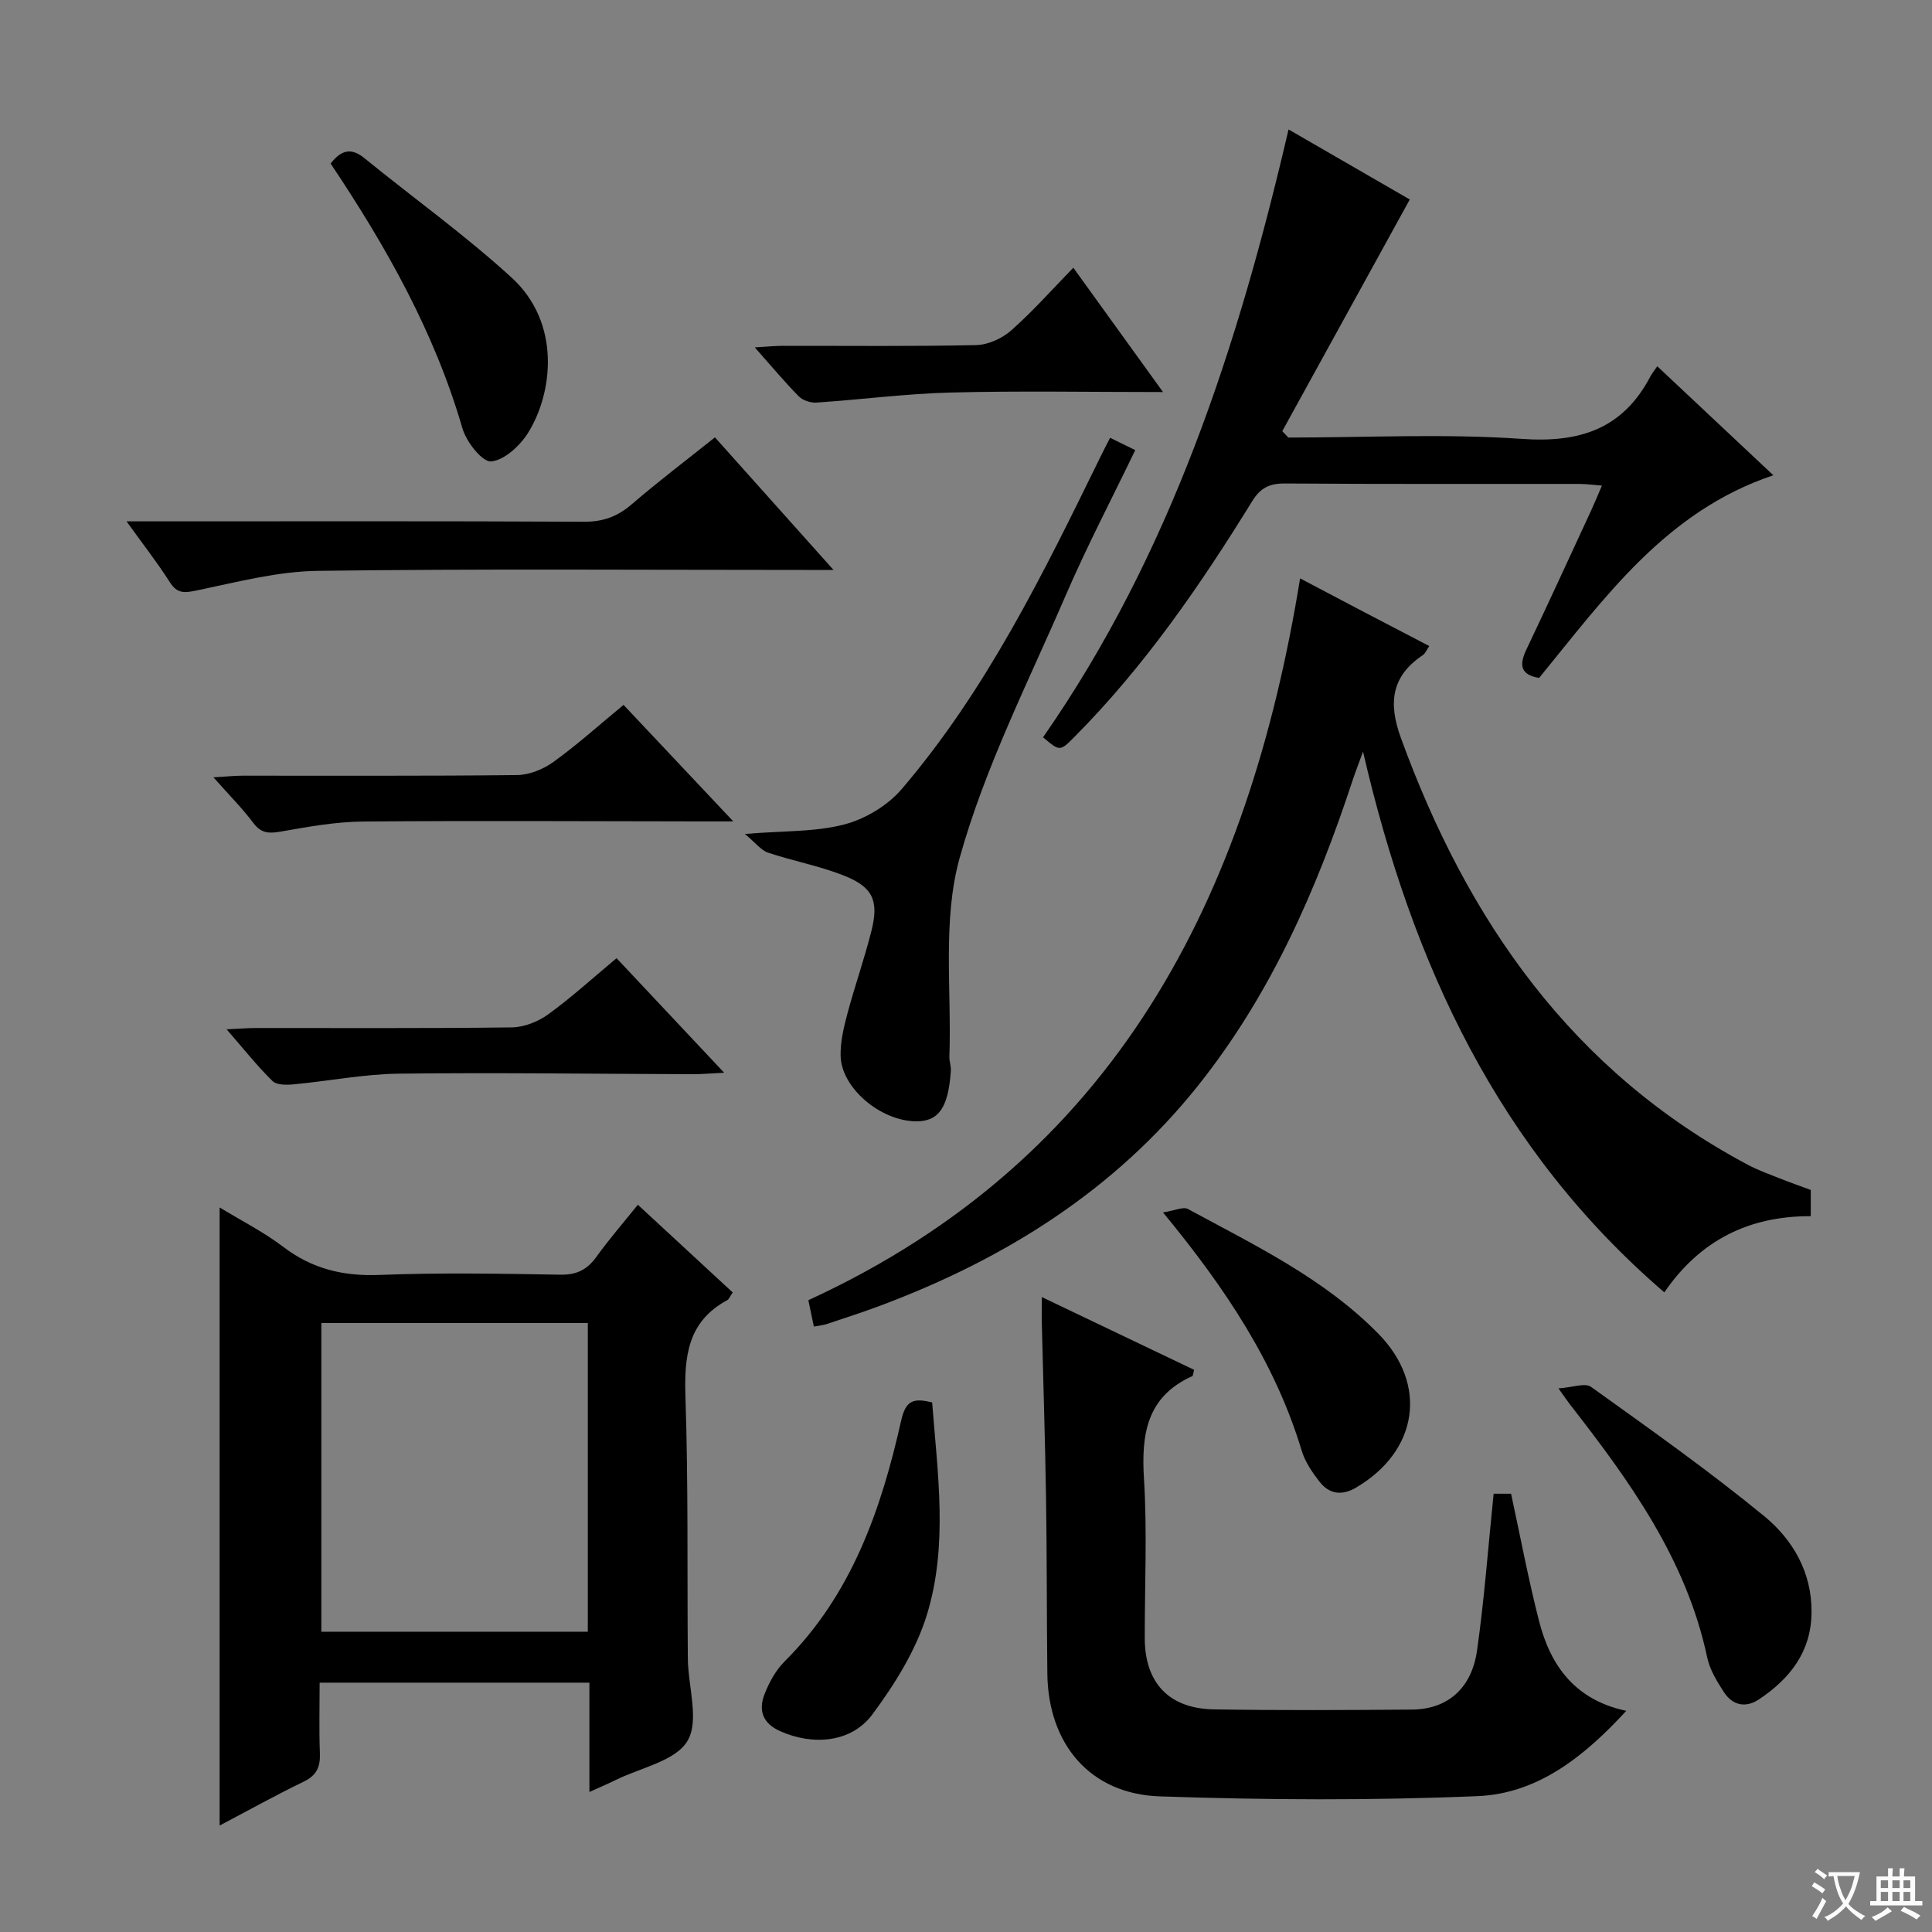
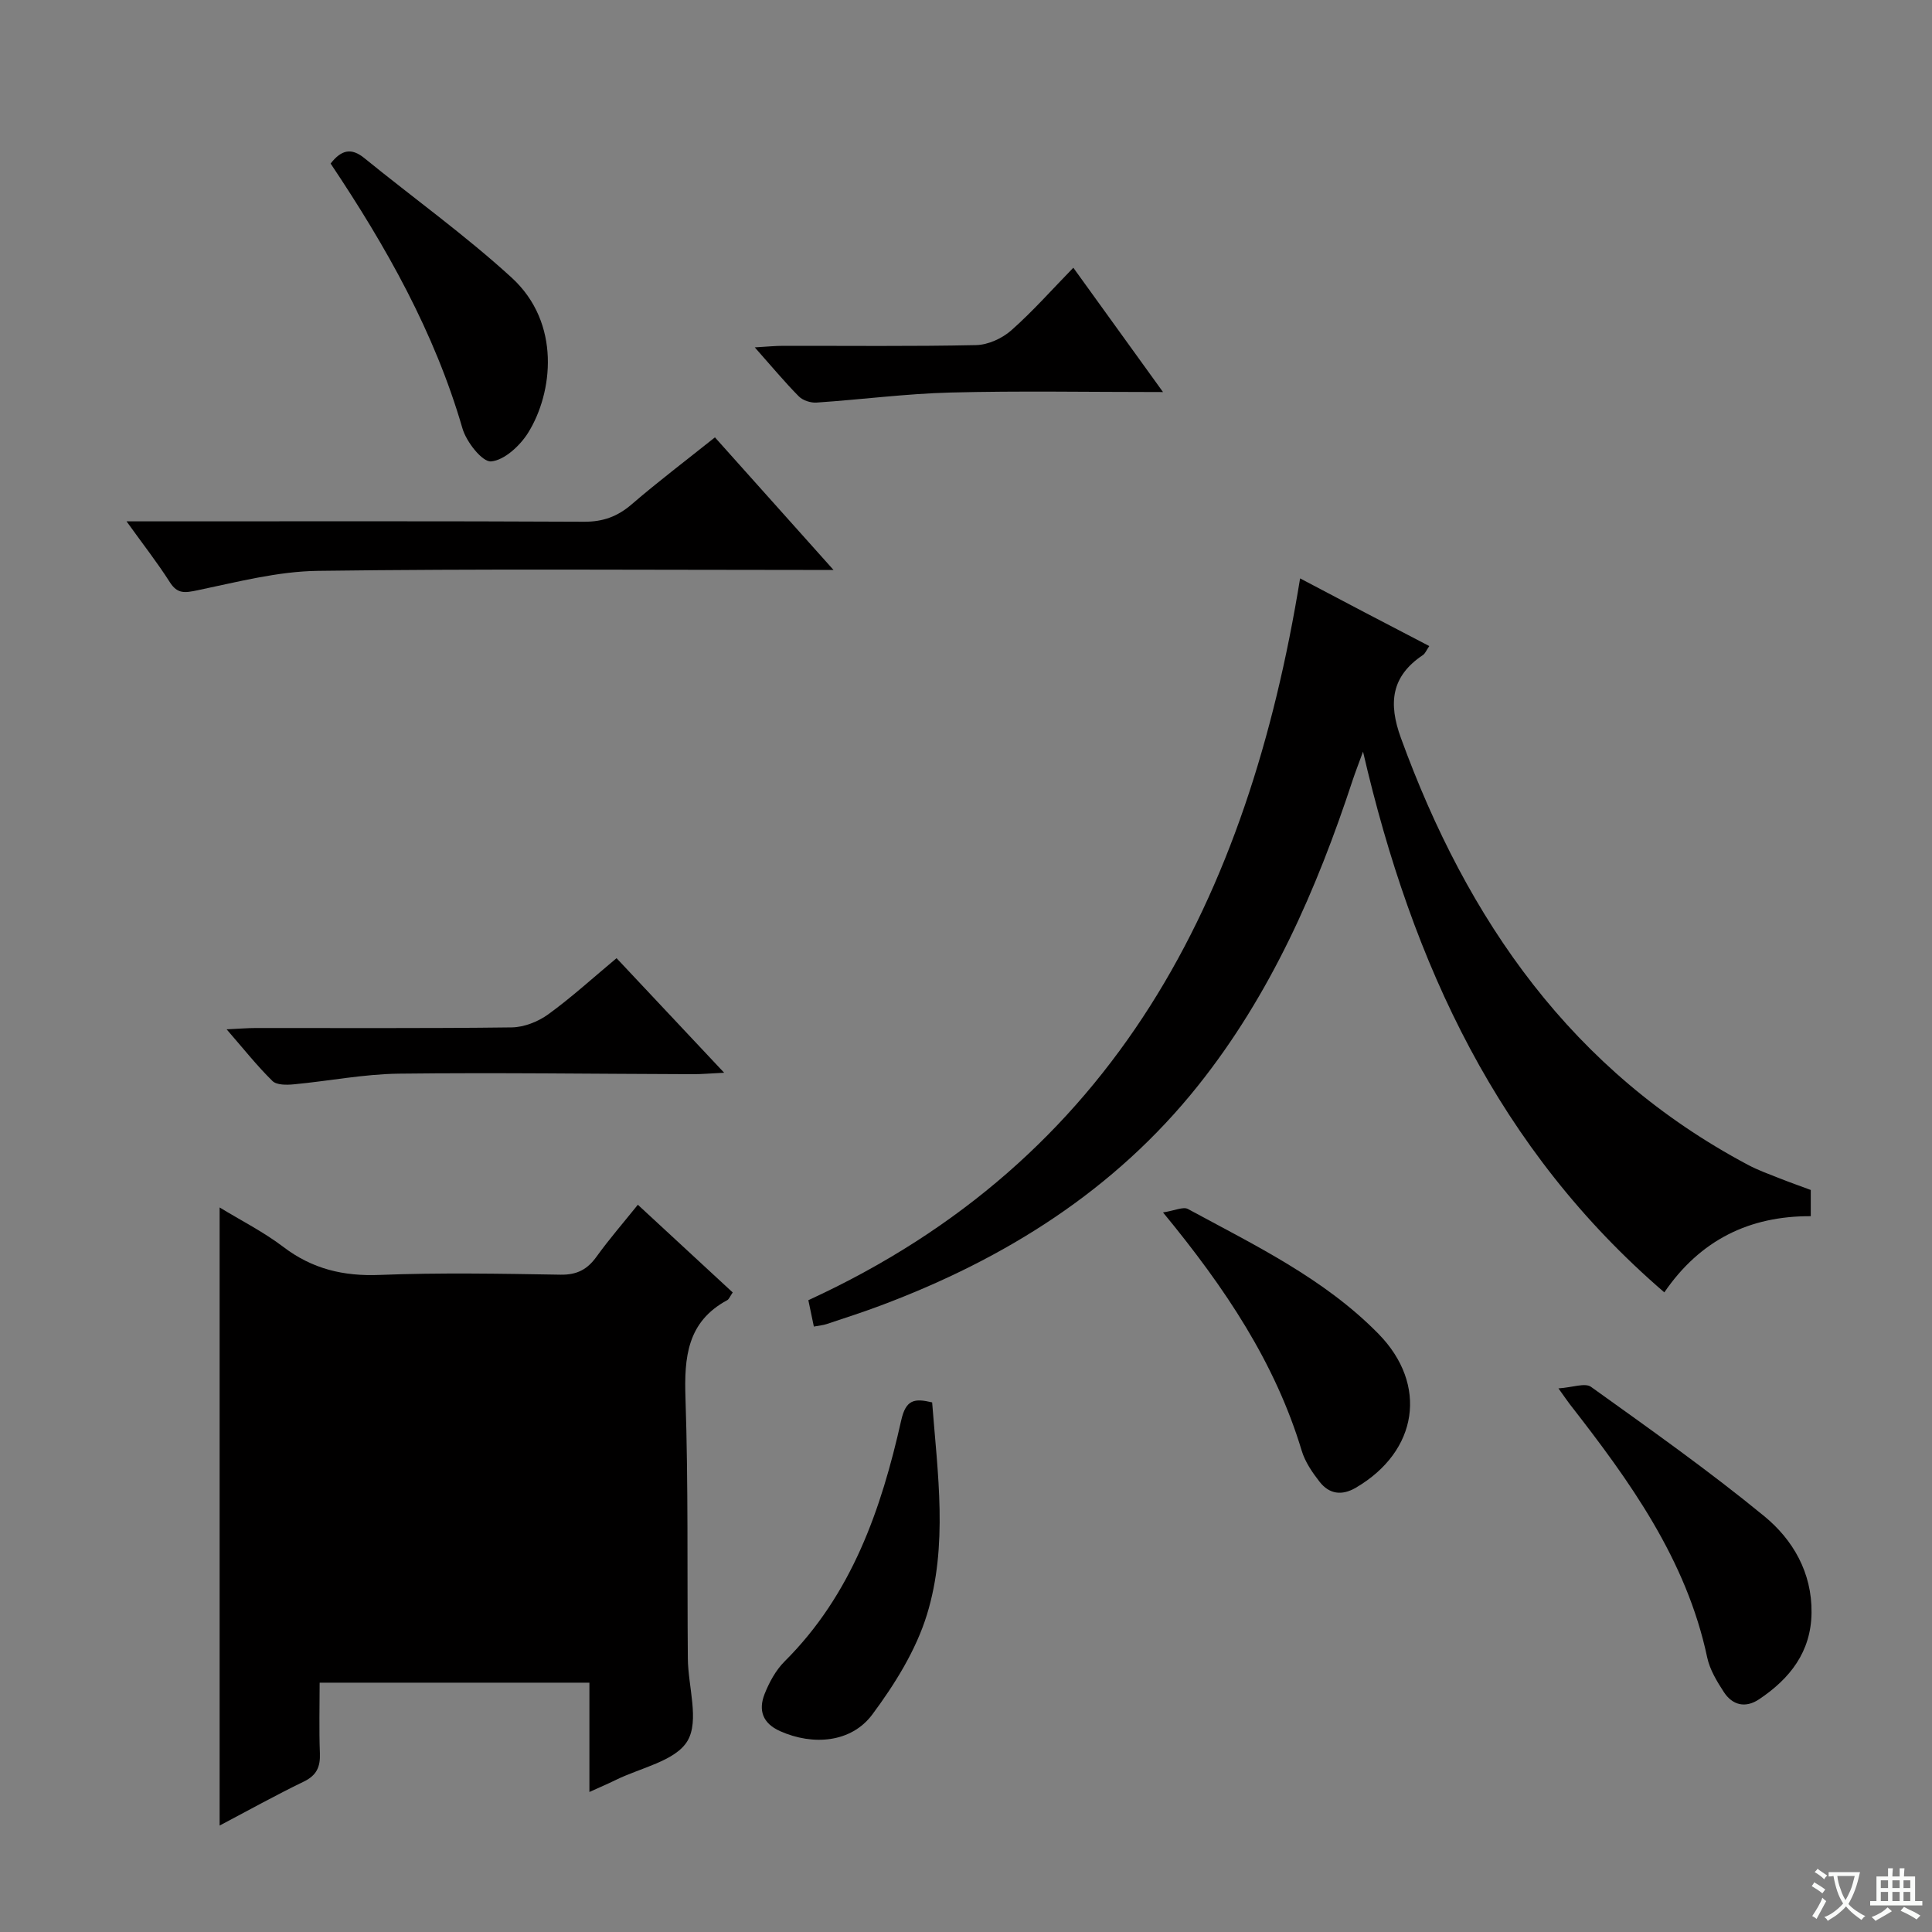
<svg xmlns="http://www.w3.org/2000/svg" enable-background="new 0 0 400 400" viewBox="0 0 400 400">
  <rect x="0" y="0" width="400" height="400" fill="#808080" stroke="none" />
  <path d="m377.9 391.2c-.2.3-.4.5-.6.8-.7-.6-1.4-1-2.2-1.5.2-.3.4-.5.5-.8.6.4 1.4.8 2.3 1.5zm-1.8 6.1c-.2-.2-.5-.4-.9-.6.4-.6.8-1.2 1.2-1.9s.7-1.3.9-1.9c.3.3.5.5.8.7-.7 1.3-1.4 2.6-2 3.7zm2.2-9c-.3.3-.5.5-.6.8-.6-.6-1.3-1.1-2-1.5.3-.3.5-.5.6-.7.6.5 1.3.9 2 1.4zm.3.2v-.9h2 4.5c-.3 1.3-.6 2.5-1 3.6s-.9 2.1-1.4 3c.4.5 1 1 1.6 1.4s1.2.8 1.9 1.1c-.3.2-.5.4-.8.8-.4-.3-1-.7-1.6-1.2s-1.2-1.1-1.6-1.6c-.5.6-1.1 1.1-1.7 1.6s-1.4.9-2.1 1.4c-.1-.3-.3-.5-.7-.8.6-.2 1.2-.5 1.9-1s1.4-1.1 2-1.8c-.5-.8-.9-1.6-1.2-2.5s-.6-2-.8-3.2c-.4.1-.7.1-1 .1zm2.5 2.7c.3 1 .7 1.7 1 2.2.3-.5.6-1.1 1-2s.6-1.9.9-3h-3.2-.4c.1.9.3 1.8.7 2.8z" fill="#fafbfa" />
  <path d="m396.5 388.5v1.5 3.6h1.5v.9c-.4 0-1 0-1.7 0h-7.9c-.5 0-.9 0-1.2 0v-.9h1.3v-3.5c0-.7 0-1.2 0-1.6h2.4c0-.8 0-1.4 0-1.7h1c0 .3-.1.8-.1 1.7h1.5c0-.8 0-1.4 0-1.7h1c0 .3-.1.9-.1 1.7zm-8.2 9.2c-.2-.3-.5-.5-.8-.8.8-.3 1.4-.6 1.9-.9s1-.7 1.4-1.1c.3.3.6.5.9.8-1.6 1-2.8 1.6-3.4 2zm2.6-6.8v-1.6h-1.5v1.6zm0 2.7v-1.9h-1.5v1.9zm2.4-2.7v-1.6h-1.5v1.6zm0 2.7v-1.9h-1.5v1.9zm.2 2 .7-.8c.4.2.9.5 1.6.8s1.3.7 1.8 1c-.3.3-.5.5-.8.8-.4-.3-1.5-1-3.3-1.8zm2-4.7v-1.6h-1.4v1.6zm0 2.7v-1.9h-1.4v1.9z" fill="#fafbfa" />
  <g fill="#010000">
-     <path d="m151.7 267.59c-.58.84-.77 1.4-1.14 1.6-8.29 4.47-8.92 11.81-8.64 20.25.6 17.96.33 35.96.49 53.94.05 5.8 2.42 12.84-.07 17.05-2.49 4.19-9.75 5.56-14.93 8.13-1.6.79-3.25 1.48-5.38 2.45 0-7.78 0-15.02 0-22.63-18.6 0-36.82 0-55.85 0 0 4.76-.14 9.69.05 14.61.11 2.81-.66 4.58-3.35 5.88-5.8 2.8-11.44 5.95-17.41 9.09 0-42.66 0-84.95 0-127.97 4.44 2.71 9.1 5.06 13.19 8.17 6 4.57 12.44 6.1 19.93 5.8 12.47-.49 24.98-.26 37.46-.05 3.41.06 5.56-1.09 7.47-3.75 2.6-3.61 5.53-6.98 8.54-10.73 6.72 6.21 13.04 12.05 19.64 18.16zm-30 70.24c0-21.6 0-42.69 0-63.92-18.58 0-36.92 0-55.17 0v63.92z" />
+     <path d="m151.7 267.59c-.58.84-.77 1.4-1.14 1.6-8.29 4.47-8.92 11.81-8.64 20.25.6 17.96.33 35.96.49 53.94.05 5.8 2.42 12.84-.07 17.05-2.49 4.19-9.75 5.56-14.93 8.13-1.6.79-3.25 1.48-5.38 2.45 0-7.78 0-15.02 0-22.63-18.6 0-36.82 0-55.85 0 0 4.76-.14 9.69.05 14.61.11 2.81-.66 4.58-3.35 5.88-5.8 2.8-11.44 5.95-17.41 9.09 0-42.66 0-84.95 0-127.97 4.44 2.71 9.1 5.06 13.19 8.17 6 4.57 12.44 6.1 19.93 5.8 12.47-.49 24.98-.26 37.46-.05 3.41.06 5.56-1.09 7.47-3.75 2.6-3.61 5.53-6.98 8.54-10.73 6.72 6.21 13.04 12.05 19.64 18.16zm-30 70.24v63.92z" />
    <path d="m344.58 267.57c-34.3-29.51-52.15-67.74-62.38-111.95-1 2.74-1.6 4.27-2.12 5.83-7.47 22.73-16.99 44.45-32.03 63.31-17.3 21.69-39.91 35.84-65.6 45.49-3.72 1.4-7.51 2.62-11.29 3.88-.75.25-1.55.31-2.66.52-.38-1.81-.7-3.38-1.14-5.46 63.62-29.21 91.08-83.31 101.81-149.44 4.65 2.45 8.97 4.73 13.3 7 4.39 2.3 8.78 4.58 13.45 7.01-.61.88-.85 1.55-1.32 1.86-6.57 4.4-7.19 9.94-4.56 17.16 13.76 37.82 35.47 69.05 71.86 88.39 2.04 1.09 4.25 1.88 6.41 2.74 2.14.85 4.31 1.61 6.59 2.46v5.43c-12.65-.06-22.87 4.89-30.32 15.77z" />
-     <path d="m215.69 268.54c11.06 5.28 21.32 10.19 31.54 15.07-.21.74-.2 1.22-.38 1.3-9.44 4.26-10.58 12.02-10 21.3.68 10.95.14 21.98.16 32.97.02 9.24 5.01 14.59 14.37 14.73 13.66.22 27.32.15 40.98.04 7.26-.06 12.31-4.32 13.44-12.2 1.52-10.66 2.3-21.43 3.44-32.49h3.61c1.96 9.05 3.6 17.81 5.81 26.42 2.37 9.25 7.49 16.29 18.04 18.53-8.69 9.47-18.33 17.14-30.77 17.66-21.91.92-43.9.8-65.82.05-14.46-.5-23.1-10.84-23.27-25.44-.14-12.16-.08-24.32-.27-36.47-.19-11.97-.58-23.94-.87-35.91-.05-1.59-.01-3.18-.01-5.56z" />
-     <path d="m266.74 90.59c16.13 0 32.32-.84 48.37.28 12.04.84 20.9-2.09 26.6-12.96.31-.58.74-1.1 1.41-2.08 8.21 7.71 16.01 15.04 24.03 22.57-22.2 7.43-34.82 25.25-48.49 41.96-3.88-.65-4.17-2.67-2.63-5.9 4.57-9.59 8.99-19.26 13.46-28.9.68-1.48 1.3-2.99 2.17-5.02-1.89-.15-3.29-.35-4.68-.35-20.32-.02-40.63.06-60.95-.09-3.21-.02-5.07.9-6.79 3.69-10.76 17.44-22.36 34.28-36.89 48.88-2.91 2.93-2.96 2.88-6.4-.02 26.41-37.92 40.36-80.92 50.83-125.85 8.71 5.03 17.43 10.07 25.1 14.5-8.93 16.22-17.66 32.1-26.4 47.97.41.44.84.88 1.26 1.32z" />
-     <path d="m229.83 90.64c1.95.96 3.41 1.67 5.21 2.55-4.88 10.14-10.03 19.96-14.41 30.11-7.76 17.97-16.76 35.66-21.96 54.38-3.58 12.9-1.63 27.34-2.11 41.09-.03.98.37 1.97.3 2.94-.51 7.63-2.53 10.5-7.23 10.45-7.35-.09-15.43-6.89-15.59-13.55-.07-2.91.65-5.91 1.41-8.76 1.54-5.77 3.54-11.41 4.99-17.2 1.55-6.19.27-9.02-5.76-11.39-5.06-2-10.5-3-15.67-4.73-1.45-.49-2.55-2.01-4.8-3.87 8.14-.67 14.61-.4 20.6-1.97 4.33-1.13 8.95-3.9 11.86-7.3 17.57-20.55 29.35-44.67 41.13-68.74.58-1.19 1.19-2.36 2.03-4.01z" />
    <path d="m148.02 90.55c8.14 9.1 15.96 17.84 24.55 27.45-2.81 0-4.56 0-6.31 0-33.49 0-66.98-.26-100.47.19-8.32.11-16.66 2.31-24.89 4.02-2.6.54-4.16.82-5.75-1.69-2.55-4.01-5.5-7.77-8.95-12.58h6.25c29.49 0 58.98-.07 88.47.08 3.94.02 6.93-1.08 9.87-3.61 5.42-4.67 11.13-8.99 17.23-13.86z" />
    <path d="m322.66 287.45c2.91-.19 5.51-1.2 6.74-.32 12.13 8.7 24.35 17.33 35.88 26.79 5.93 4.87 9.88 11.67 9.78 19.97-.09 8.12-4.48 13.66-10.86 17.93-2.83 1.89-5.52 1.24-7.31-1.52-1.43-2.2-2.89-4.61-3.43-7.13-4.31-20.33-16.07-36.56-28.47-52.47-.49-.64-.94-1.32-2.33-3.25z" />
    <path d="m240.79 251.02c2.46-.38 4.19-1.24 5.16-.71 13.86 7.52 28.21 14.39 39.45 25.85 10.31 10.51 8.19 24.3-4.66 31.84-2.92 1.72-5.53 1.35-7.53-1.21-1.51-1.93-3-4.11-3.7-6.42-5.48-18.17-15.73-33.58-28.72-49.35z" />
    <path d="m192.99 290.35c1.13 14.73 3.33 29.61-1.08 43.95-2.27 7.38-6.65 14.4-11.31 20.67-4.37 5.86-12.3 6.47-19.08 3.45-3.66-1.63-4.53-4.36-3.22-7.69.96-2.43 2.32-4.93 4.14-6.75 13.91-13.84 20.01-31.47 24.15-49.93.97-4.3 2.73-4.58 6.4-3.7z" />
    <path d="m68.45 33.86c2.27-2.9 4.32-3.29 6.99-1.12 10.15 8.26 20.84 15.92 30.48 24.73 10.3 9.42 8.54 23.89 3.44 32.1-1.67 2.69-4.93 5.72-7.68 5.96-1.83.16-5.14-4.06-5.94-6.85-5.77-19.88-15.76-37.59-27.29-54.82z" />
-     <path d="m129.1 145.94c7.49 7.95 14.63 15.53 22.72 24.12-2.88 0-4.58 0-6.29 0-23.46-.02-46.92-.17-70.37.03-5.59.05-11.2 1.05-16.74 2.03-2.5.44-4.24.58-5.96-1.72-2.26-3.03-4.97-5.73-8.27-9.46 2.62-.15 4.29-.34 5.96-.34 18.97-.02 37.93.09 56.9-.13 2.54-.03 5.43-1.2 7.53-2.72 4.84-3.48 9.29-7.5 14.52-11.81z" />
    <path d="m149.93 222.1c-2.91.14-4.64.3-6.38.3-20.33-.06-40.66-.35-60.98-.11-7.26.09-14.49 1.53-21.75 2.21-1.47.14-3.54.17-4.41-.69-3.16-3.1-5.93-6.6-9.49-10.7 2.58-.12 4.31-.27 6.04-.27 17.66-.02 35.33.1 52.99-.13 2.55-.03 5.45-1.18 7.55-2.7 4.83-3.5 9.26-7.55 14.15-11.63 7.28 7.75 14.39 15.32 22.28 23.72z" />
    <path d="m240.79 81.17c-15.5 0-29.77-.27-44.02.1-9.25.24-18.48 1.46-27.73 2.08-1.21.08-2.84-.45-3.67-1.3-2.91-2.94-5.56-6.14-9.1-10.13 2.56-.15 4.22-.32 5.88-.32 13.31-.02 26.63.14 39.93-.15 2.48-.05 5.4-1.38 7.29-3.05 4.46-3.94 8.43-8.44 12.85-12.97 6.19 8.58 11.99 16.62 18.57 25.74z" />
  </g>
</svg>